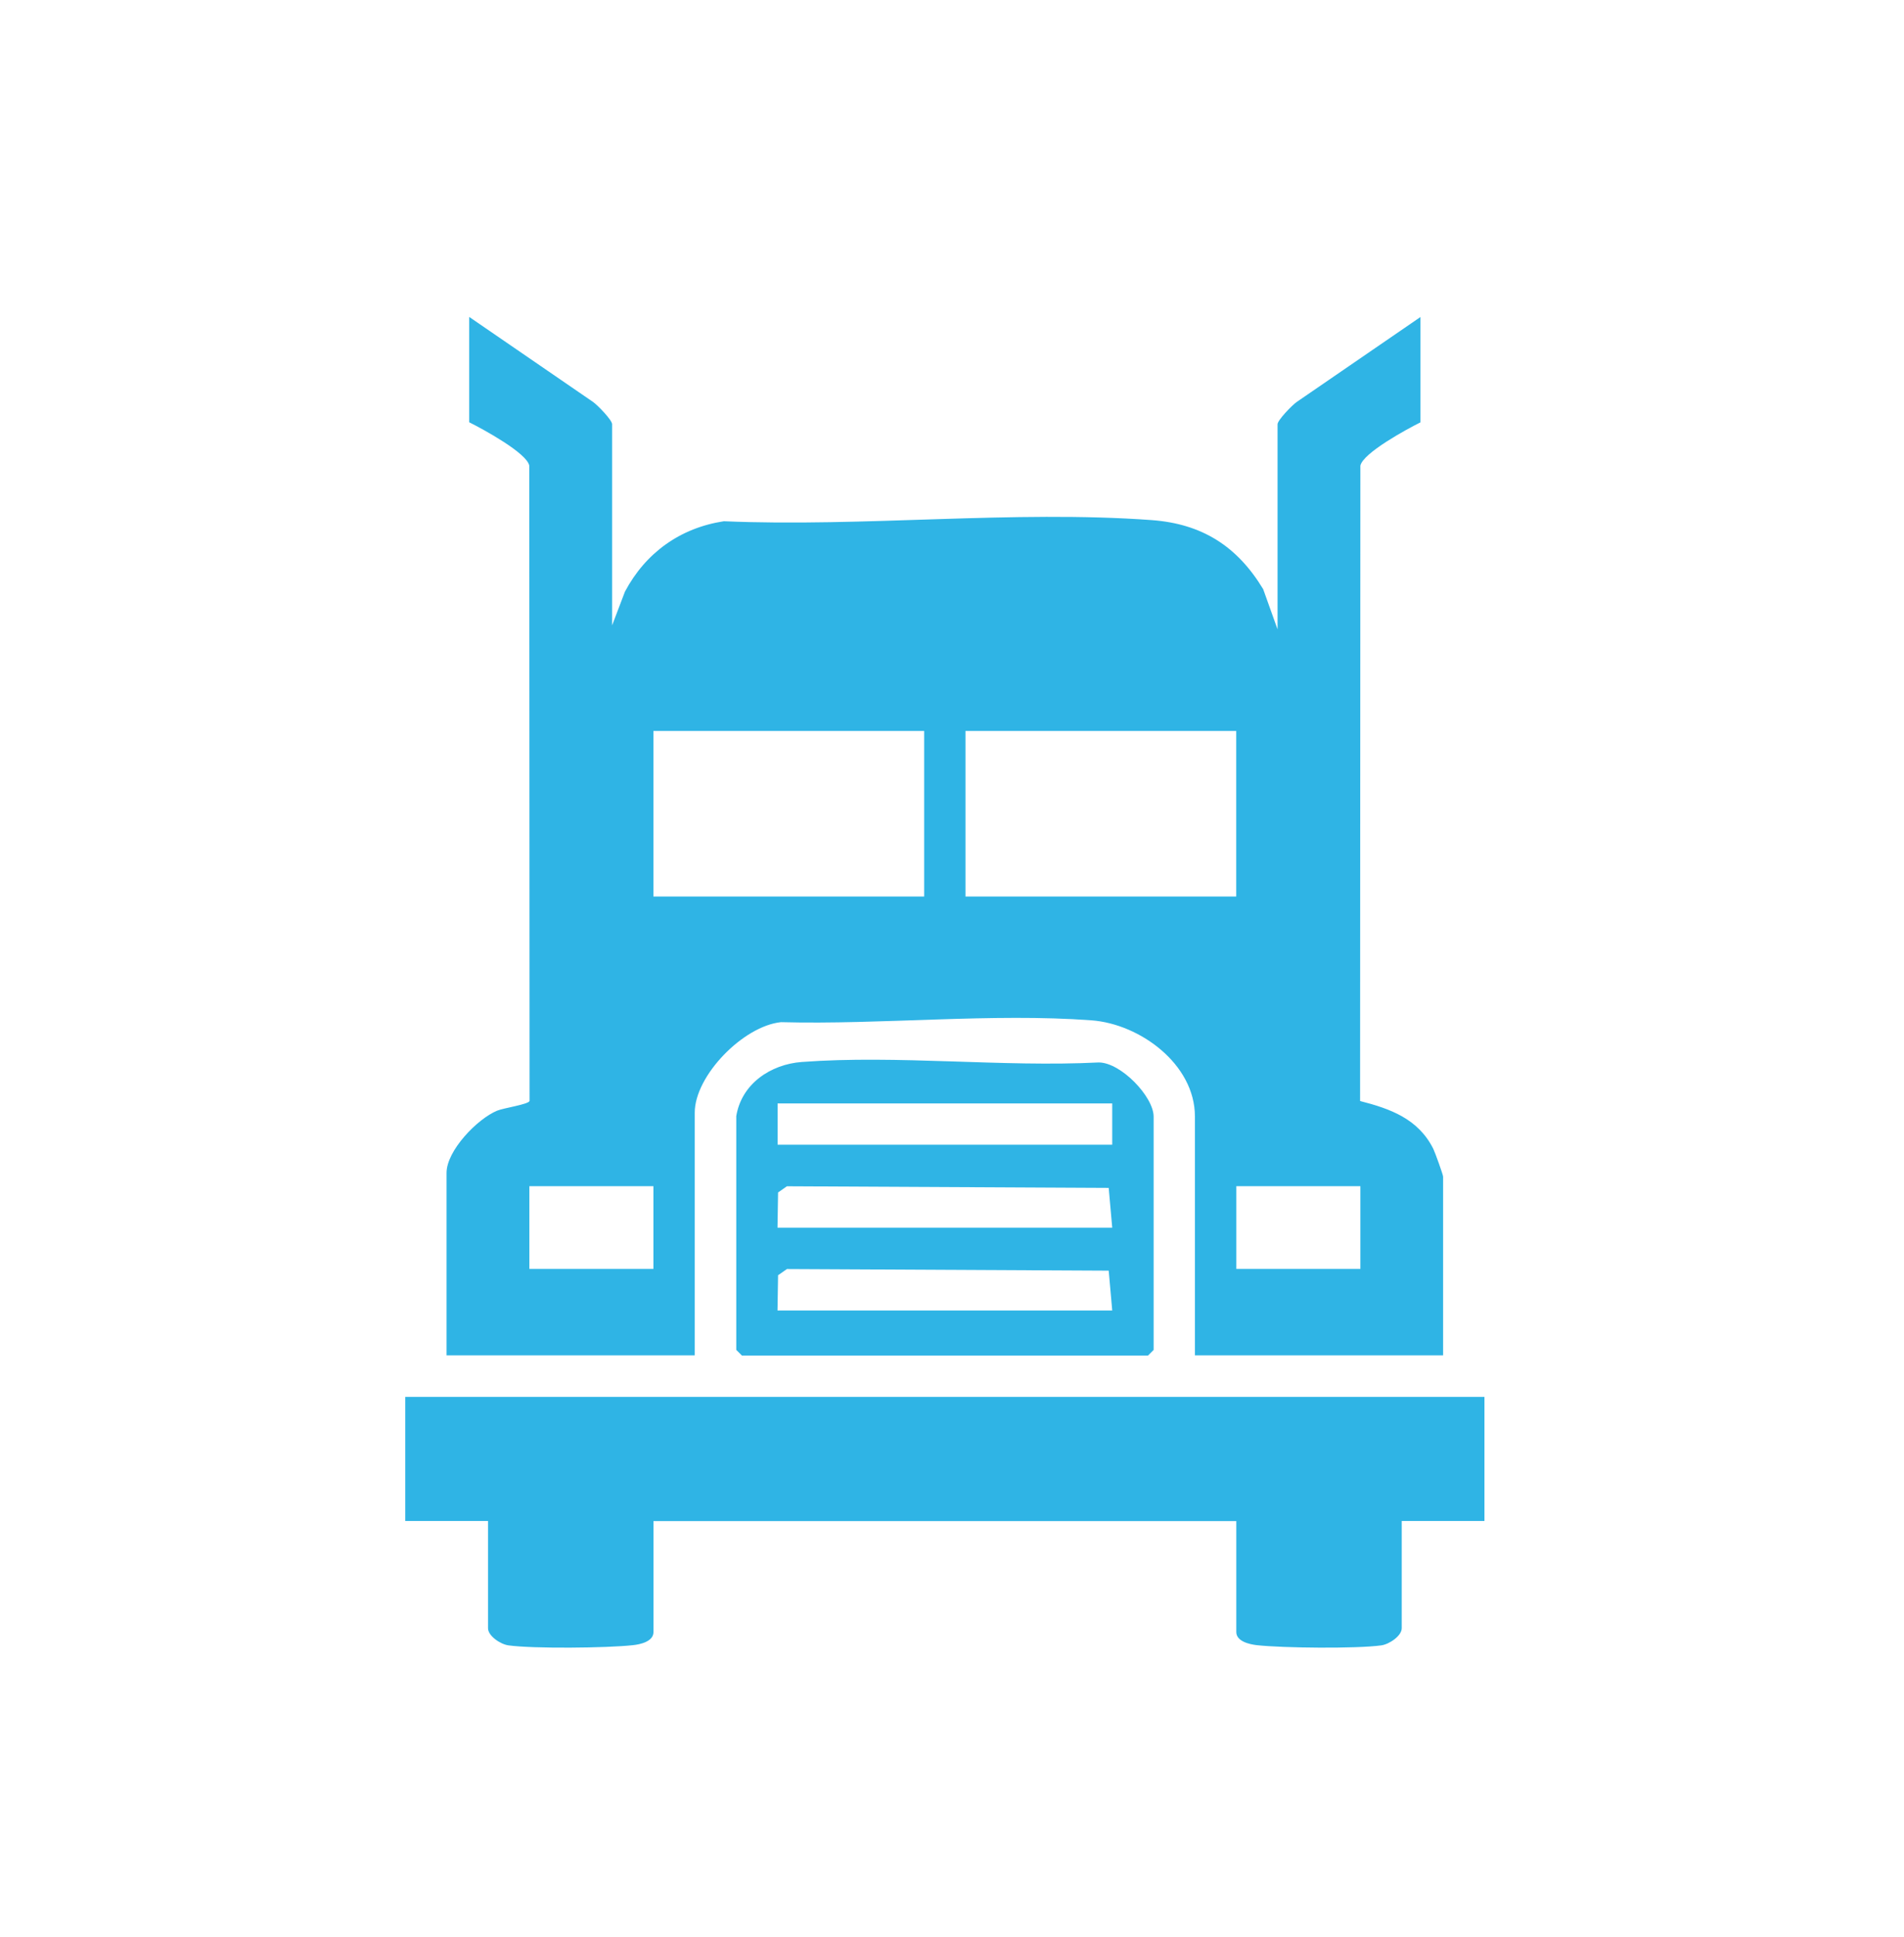
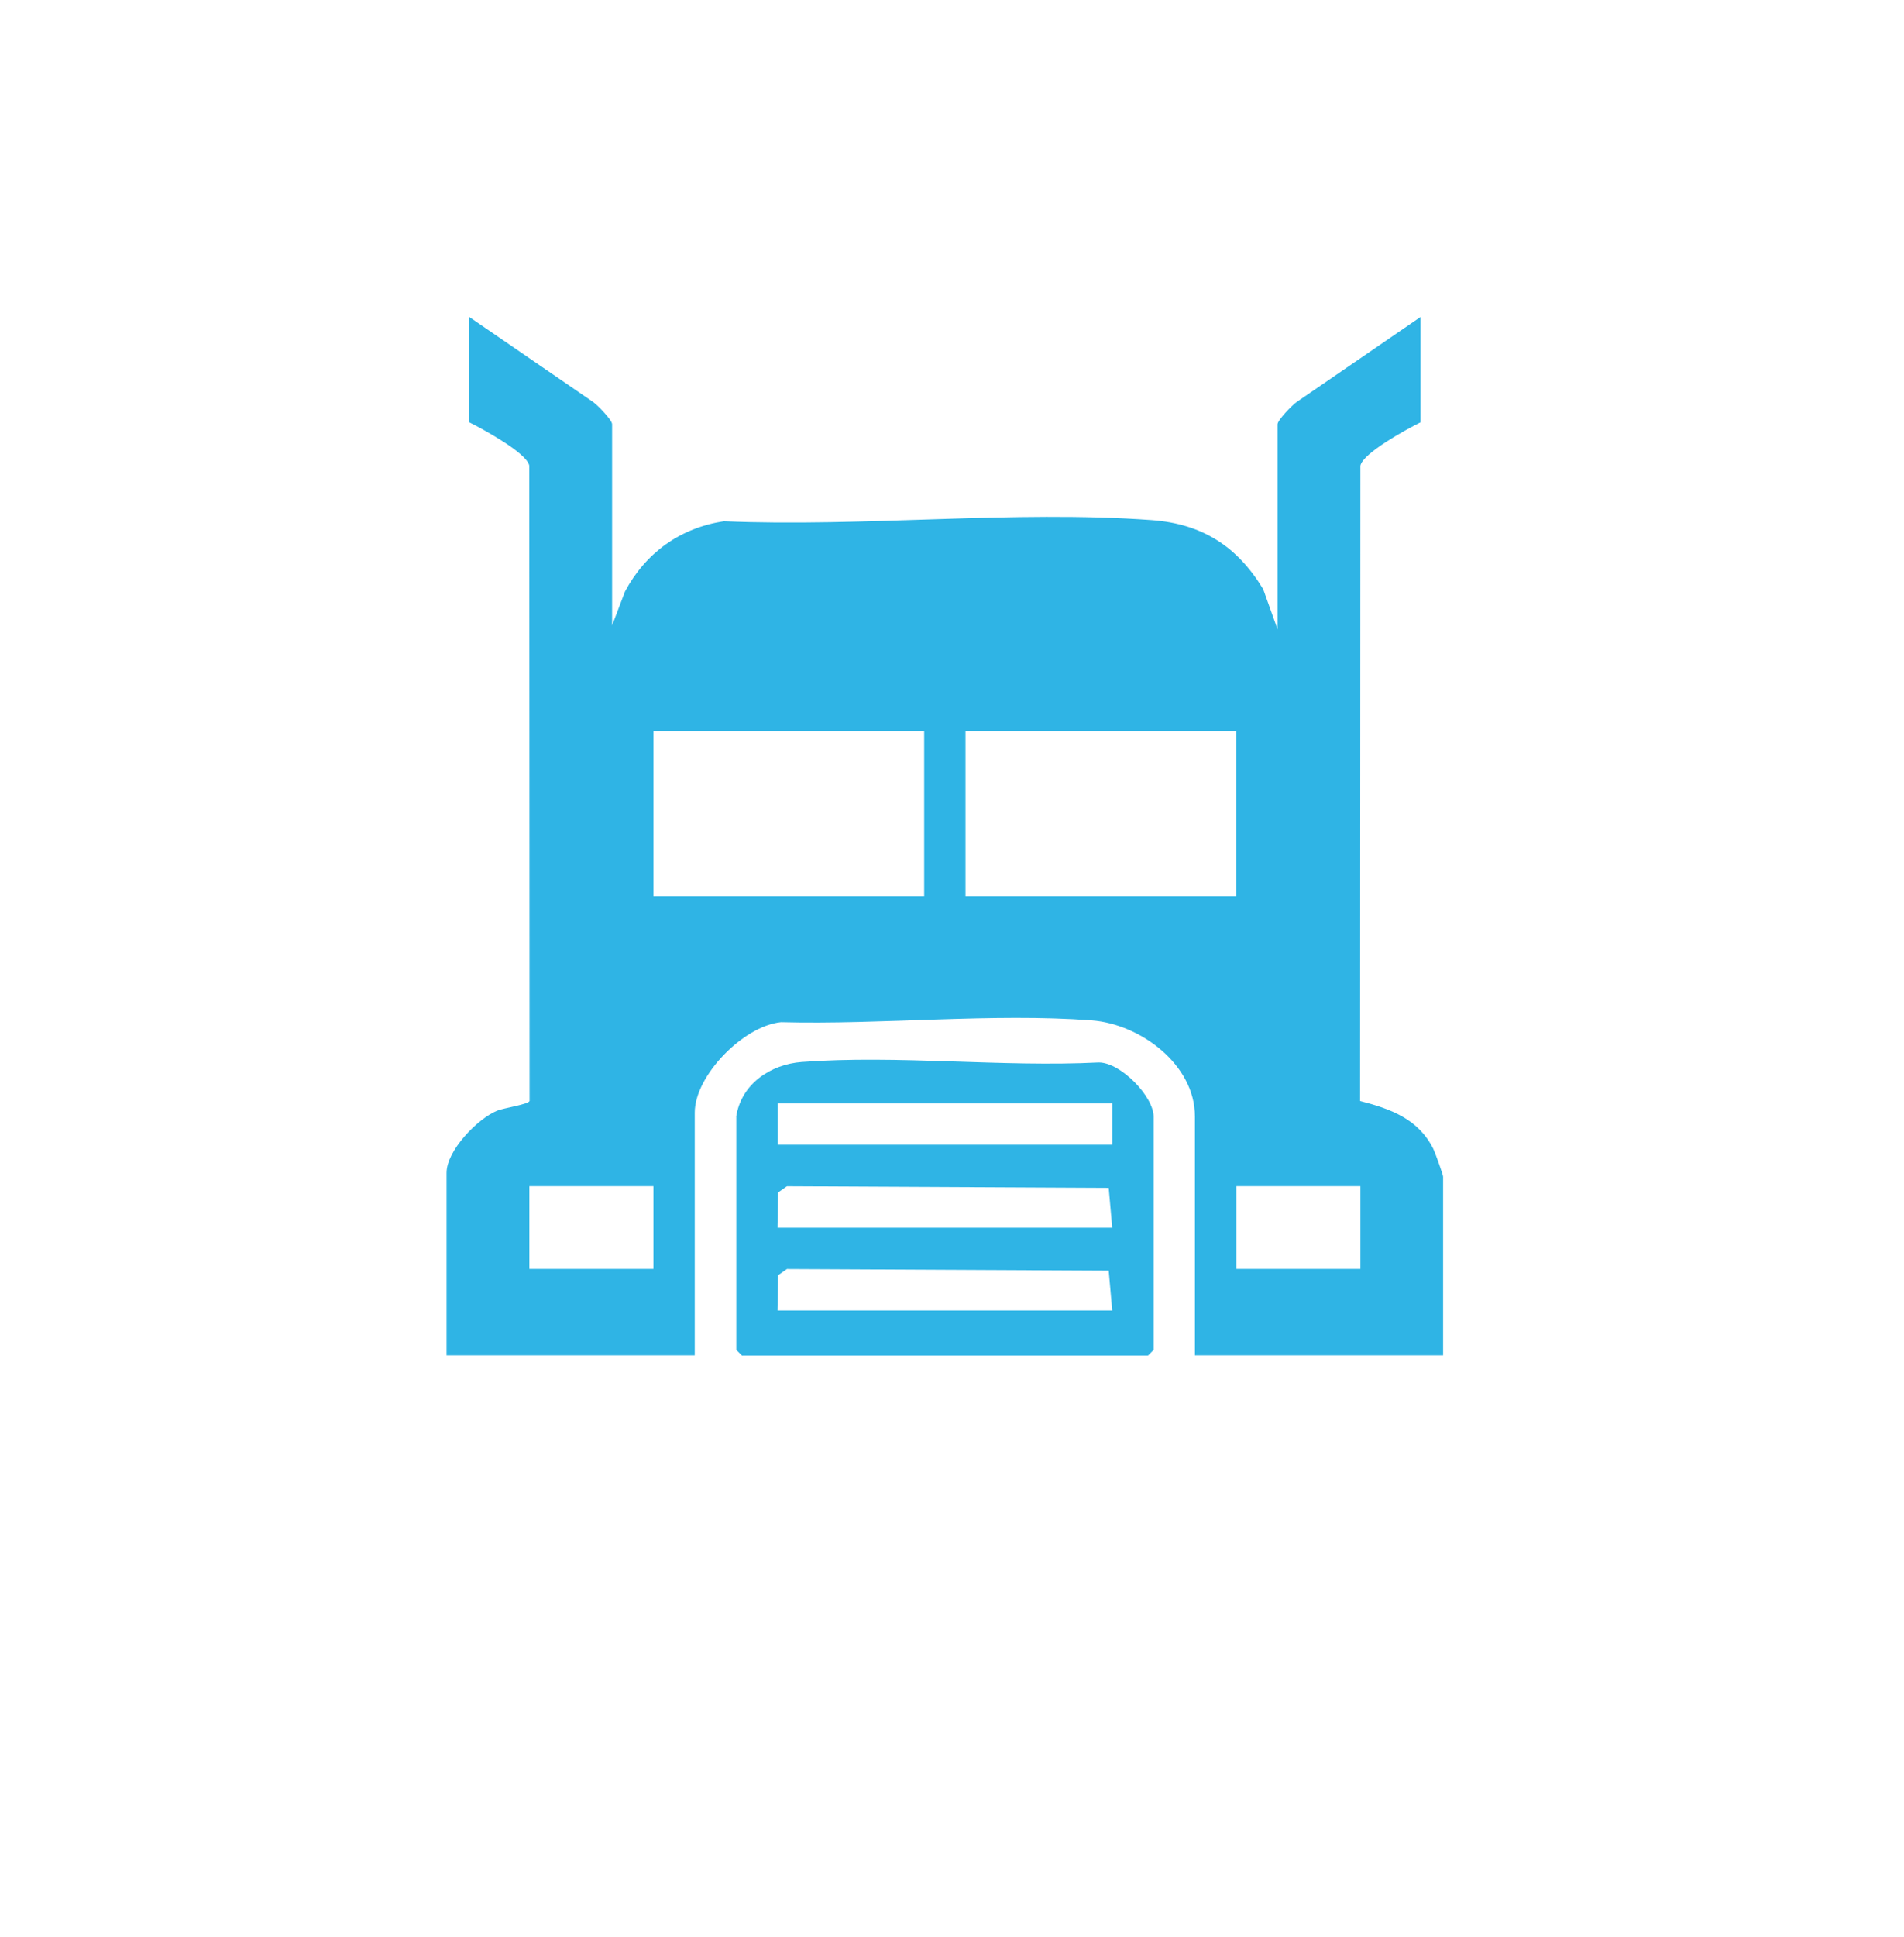
<svg xmlns="http://www.w3.org/2000/svg" width="60" height="61" viewBox="0 0 60 61" fill="none">
  <path d="M19.286 19.705L19.694 18.634C20.342 17.413 21.434 16.627 22.811 16.417C27.194 16.606 31.952 16.063 36.293 16.381C37.88 16.498 38.987 17.203 39.806 18.556L40.259 19.822V13.363C40.259 13.234 40.715 12.763 40.862 12.661L44.762 9.985V13.303C44.336 13.513 42.947 14.269 42.869 14.668L42.86 34.678C43.814 34.921 44.693 35.239 45.167 36.184C45.224 36.301 45.476 37 45.476 37.06V42.688H37.655V35.164C37.655 33.52 35.924 32.251 34.4 32.137C31.262 31.903 27.782 32.278 24.611 32.194C23.426 32.314 21.893 33.877 21.893 35.044V42.688H14.072V36.94C14.072 36.241 15.041 35.239 15.668 34.981C15.872 34.897 16.658 34.783 16.688 34.675L16.679 14.665C16.601 14.266 15.209 13.51 14.786 13.3V9.982L18.686 12.658C18.833 12.76 19.289 13.231 19.289 13.36V19.699L19.286 19.705ZM29.123 23.023H20.591V28.237H29.123V23.023ZM38.957 23.023H30.425V28.237H38.957V23.023ZM20.591 37.36H16.682V39.967H20.591V37.36ZM42.869 37.36H38.96V39.967H42.869V37.36Z" fill="#2FB4E5" />
-   <path d="M46.779 43.996V47.905H44.172V51.283C44.172 51.523 43.782 51.787 43.528 51.823C42.739 51.931 40.428 51.907 39.609 51.817C39.373 51.79 38.959 51.697 38.959 51.403V47.908H20.593V51.403C20.593 51.7 20.181 51.793 19.942 51.817C19.122 51.907 16.812 51.931 16.023 51.823C15.765 51.787 15.379 51.523 15.379 51.283V47.905H12.771V43.996H46.779Z" fill="#2FB4E5" />
  <path d="M23.199 35.17C23.358 34.138 24.285 33.52 25.269 33.448C28.284 33.223 31.581 33.616 34.626 33.463C35.325 33.466 36.354 34.543 36.354 35.17V42.517L36.177 42.694H23.379L23.202 42.517V35.17H23.199ZM35.049 34.753H24.504V36.055H35.049V34.753ZM35.049 38.665L34.938 37.414L24.798 37.363L24.519 37.558L24.501 38.668H35.046L35.049 38.665ZM35.049 41.272L34.938 40.021L24.798 39.97L24.519 40.165L24.501 41.275H35.046L35.049 41.272Z" fill="#2FB4E5" />
</svg>